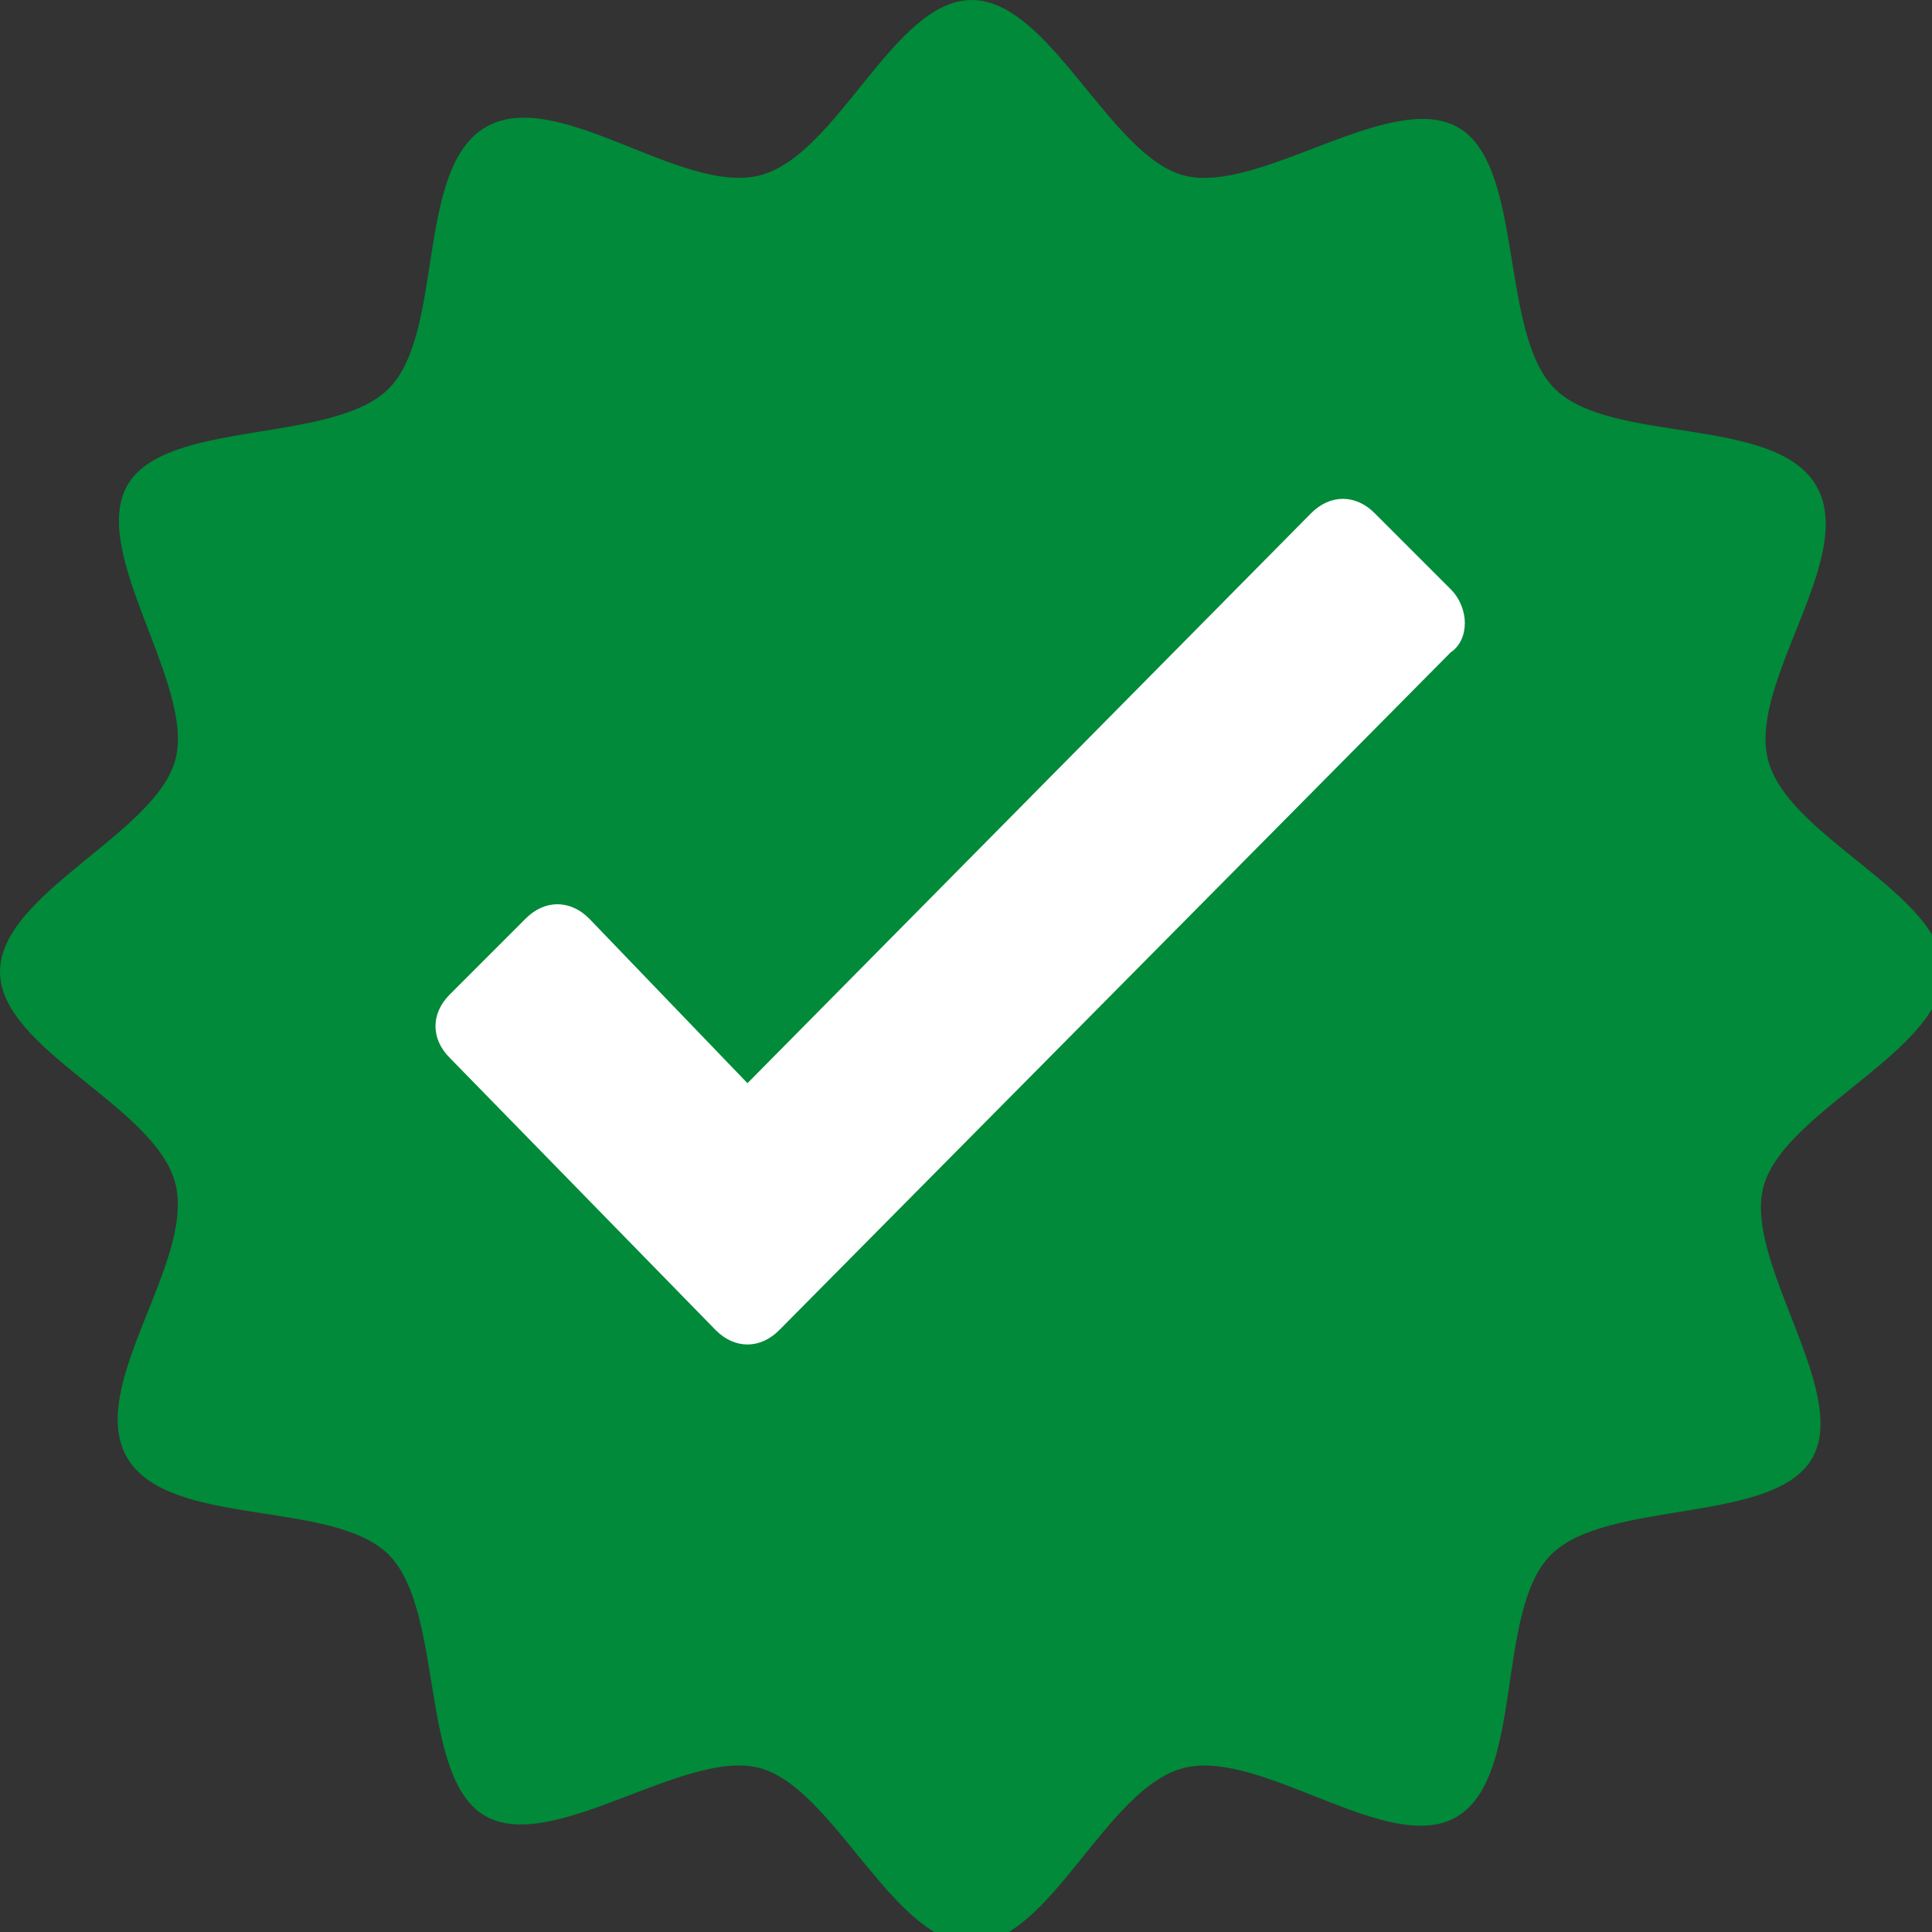
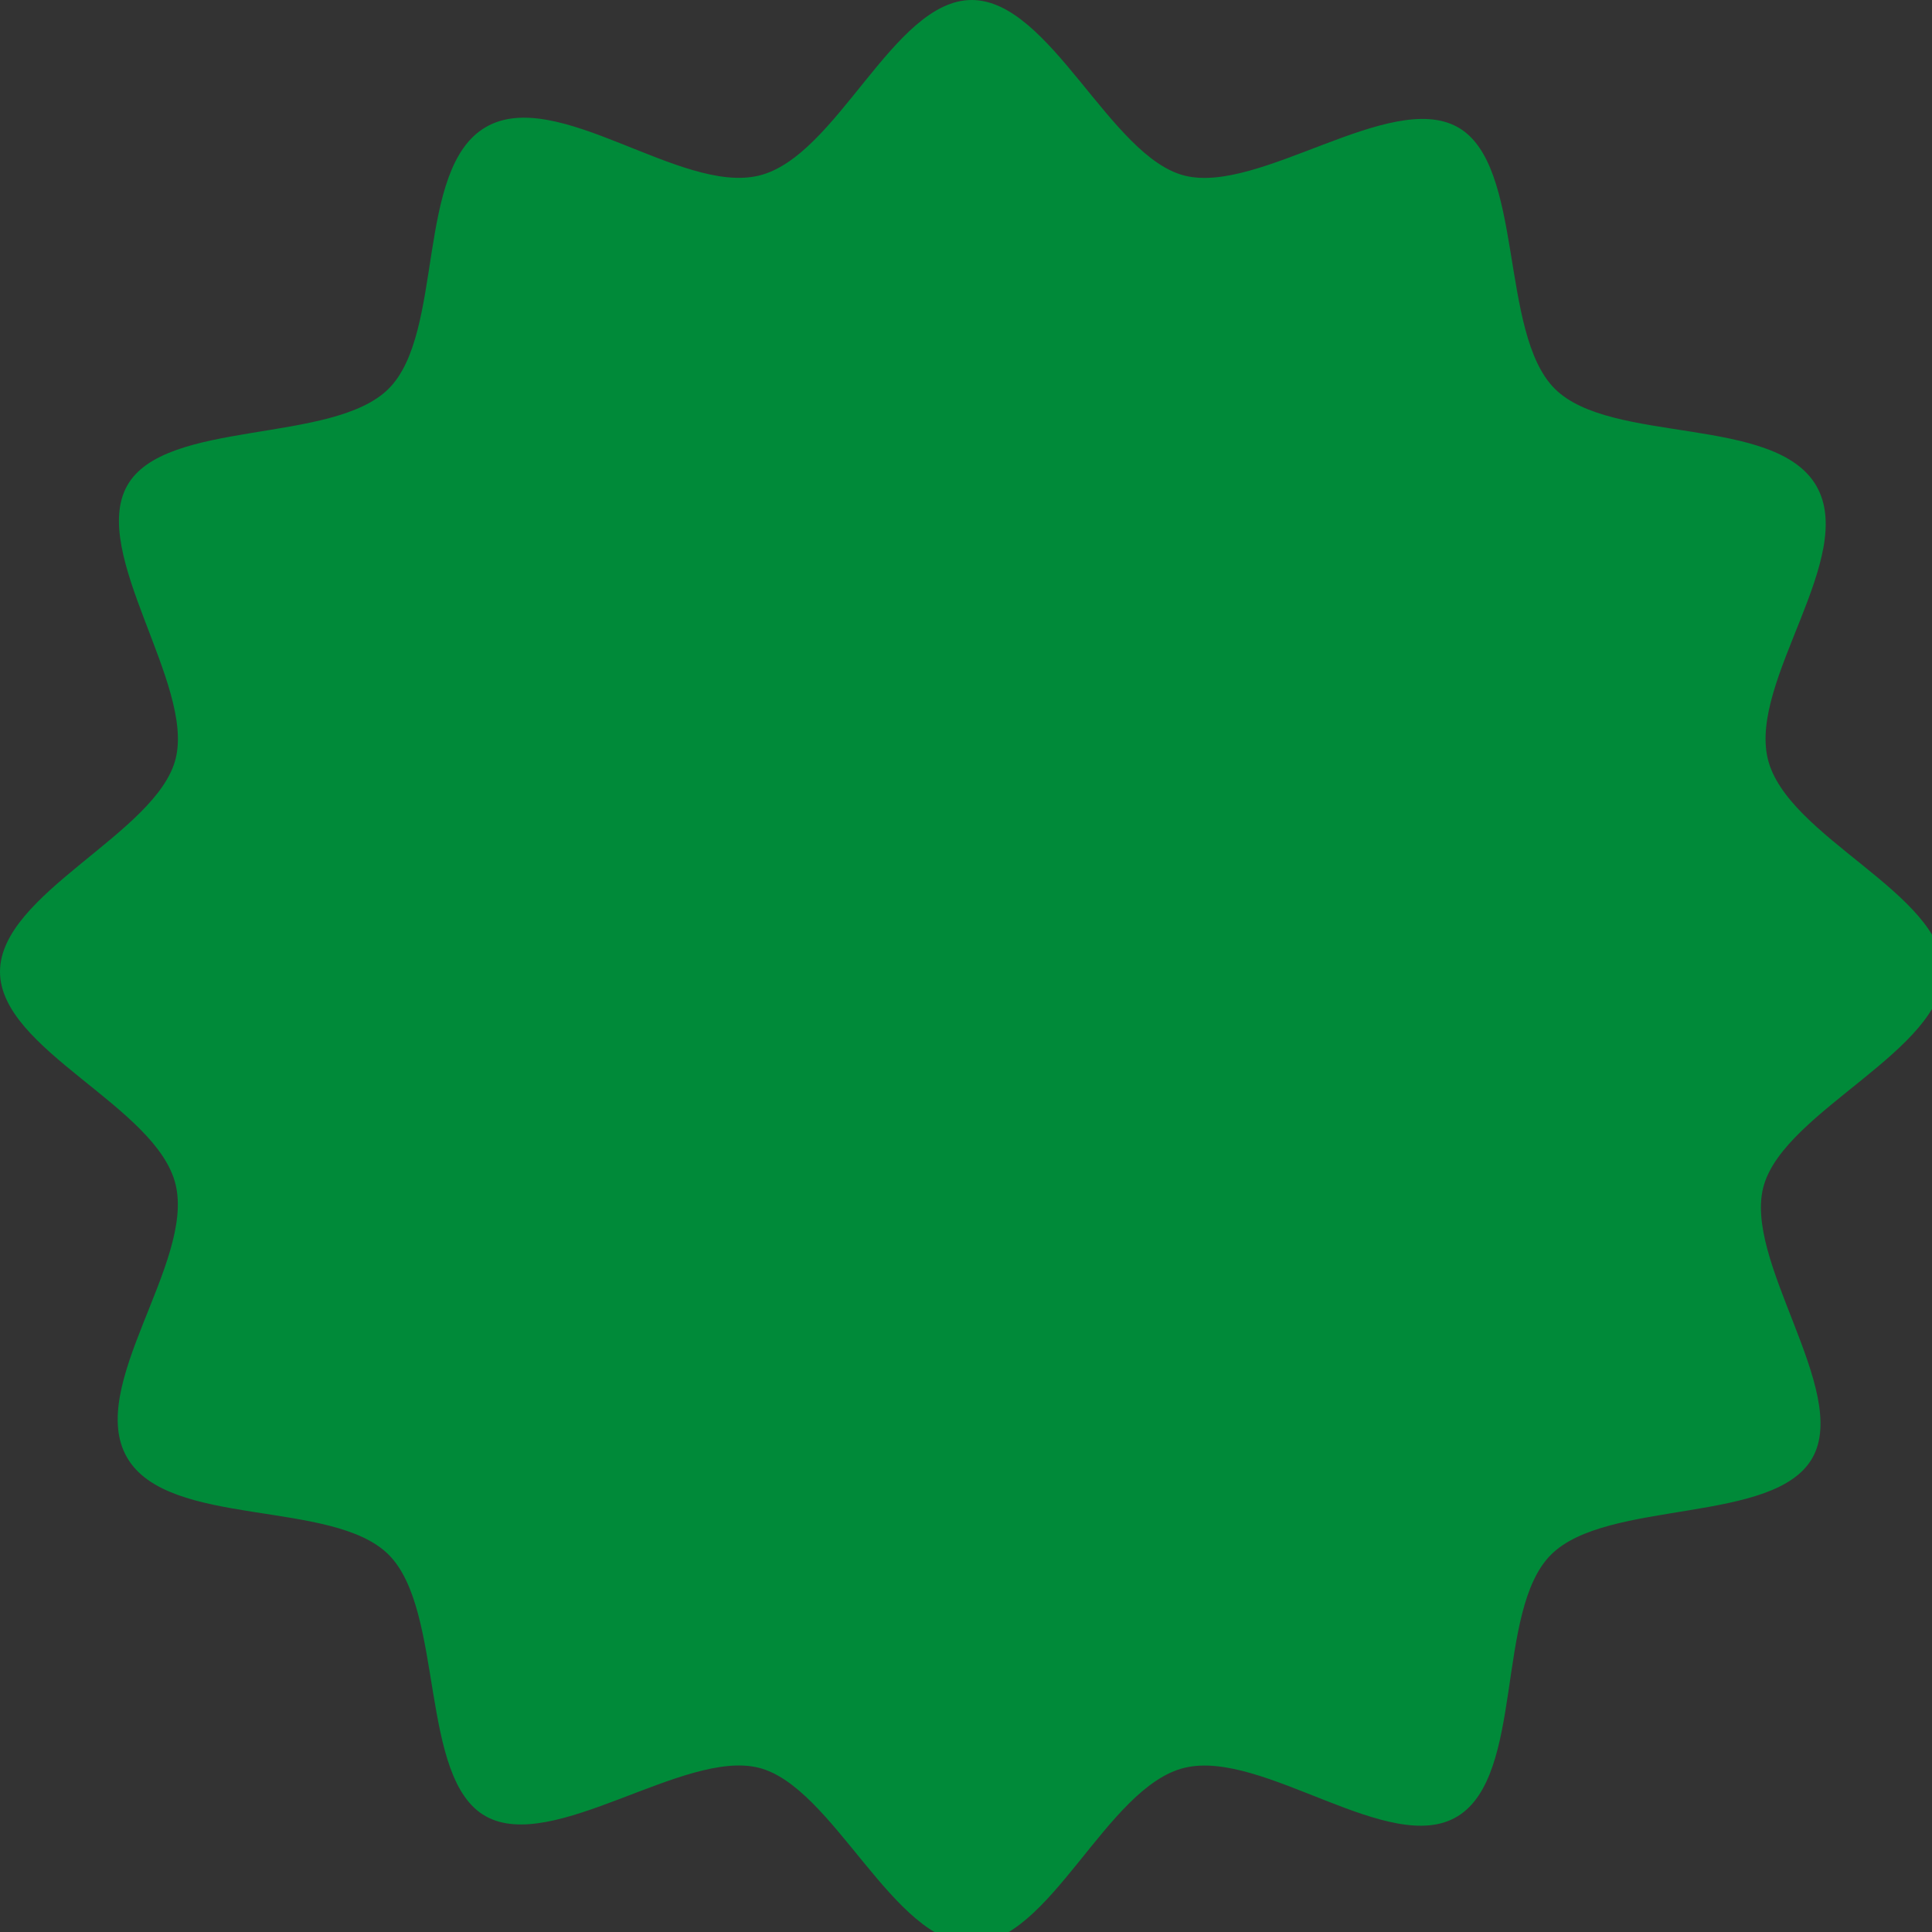
<svg xmlns="http://www.w3.org/2000/svg" xmlns:xlink="http://www.w3.org/1999/xlink" version="1.1" id="Layer_1" x="0px" y="0px" viewBox="0 0 30.5 30.5" style="enable-background:new 0 0 30.5 30.5;" xml:space="preserve">
  <rect x="0" y="0" width="30.5" height="30.5" fill="#333333" stroke="none" />
  <style type="text/css">
	.st0{fill:#008A39;}
	.st1{fill-rule:evenodd;clip-rule:evenodd;fill:#FFFFFF;}
</style>
  <symbol id="Badge_3_-_Green" viewBox="-26 -26 52 52">
    <path class="st0" d="M26,0c0,2.1-4.2,3.7-4.8,5.7s2.3,5.5,1.3,7.3s-5.5,1.1-7,2.6s-0.7,5.9-2.5,7s-5.2-1.8-7.3-1.3S2.1,26,0,26   s-3.7-4.2-5.7-4.7s-5.5,2.3-7.3,1.3s-1.1-5.5-2.6-7s-5.9-0.7-7-2.6s1.8-5.2,1.3-7.3S-26,2.1-26,0s4.2-3.7,4.7-5.7s-2.3-5.5-1.3-7.3   c1-1.8,5.5-1.1,7-2.6s0.7-5.9,2.6-7s5.2,1.8,7.3,1.3S-2.1-26,0-26s3.7,4.2,5.7,4.7s5.5-2.3,7.3-1.3c1.8,1,1.1,5.5,2.6,7   s5.9,0.7,7,2.6s-1.8,5.2-1.3,7.3S26-2.1,26,0z" />
  </symbol>
  <g id="Layer_2_1_">
    <g id="Layer_1-2">
      <use xlink:href="#Badge_3_-_Green" width="52" height="52" id="XMLID_1_" x="-26" y="-26" transform="matrix(0.59 0 0 0.59 15.34 15.34)" style="overflow:visible;" />
      <g id="onaylı">
        <g id="icon-01">
          <g id="seller-icon-V4-Copy-2">
            <g id="_1">
-               <path id="Path" class="st1" d="M22.9,9.3l-1.2-1.2c-0.3-0.3-0.7-0.3-1,0l-8.9,9l-2.5-2.6c-0.3-0.3-0.7-0.3-1,0c0,0,0,0,0,0        l-1.2,1.2c-0.3,0.3-0.3,0.7,0,1l4.2,4.3c0.3,0.3,0.7,0.3,1,0l10.6-10.7C23.2,10.1,23.2,9.6,22.9,9.3z" />
-             </g>
+               </g>
          </g>
        </g>
      </g>
    </g>
  </g>
</svg>